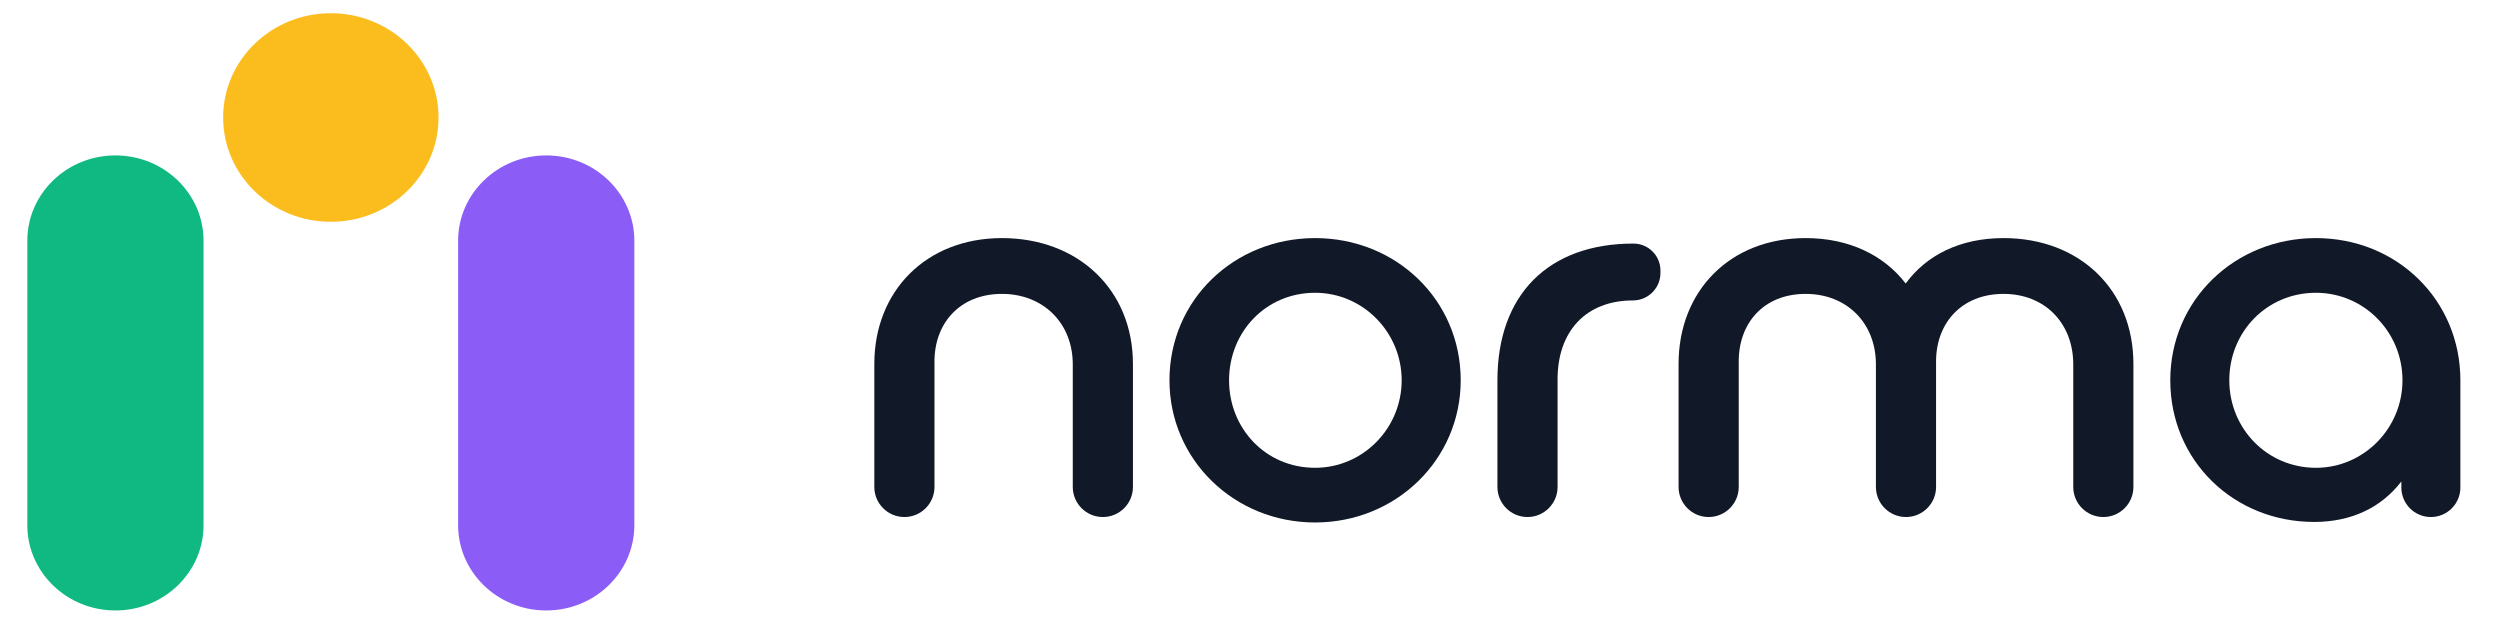
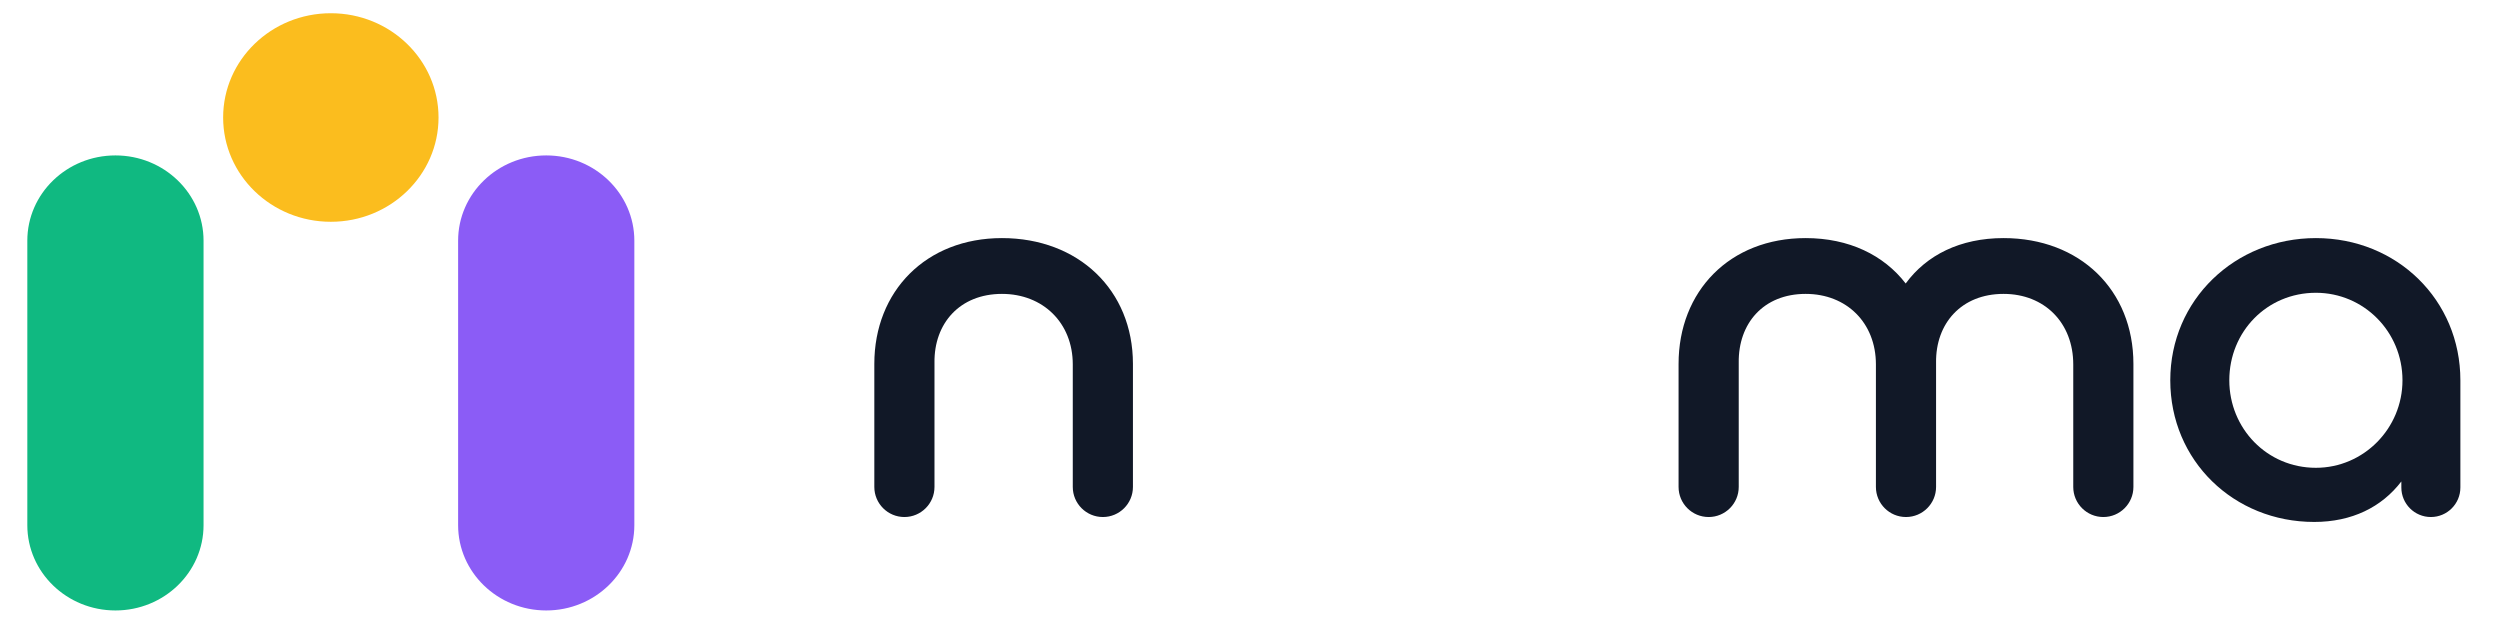
<svg xmlns="http://www.w3.org/2000/svg" width="126" height="32" viewBox="0 0 126 32" fill="none">
  <path d="M1.377 12.133C1.377 9.759 3.365 7.833 5.818 7.833C8.271 7.833 10.259 9.759 10.259 12.133V26.467C10.259 28.842 8.271 30.767 5.818 30.767C3.365 30.767 1.377 28.842 1.377 26.467V12.133Z" fill="#10B981" />
  <path d="M23.089 12.133C23.089 9.759 25.077 7.833 27.53 7.833C29.982 7.833 31.971 9.759 31.971 12.133V26.467C31.971 28.842 29.982 30.767 27.53 30.767C25.077 30.767 23.089 28.842 23.089 26.467V12.133Z" fill="#8B5CF6" />
  <path d="M11.246 5.922C11.246 3.02 13.676 0.667 16.674 0.667C19.672 0.667 22.102 3.02 22.102 5.922C22.102 8.825 19.672 11.178 16.674 11.178C13.676 11.178 11.246 8.825 11.246 5.922Z" fill="#FBBD1E" />
  <path d="M44.066 24.542C44.066 25.379 44.744 26.058 45.582 26.058V26.058C46.419 26.058 47.098 25.379 47.098 24.542L47.098 18.285C47.069 16.3 48.373 14.812 50.498 14.812C52.566 14.812 54.068 16.272 54.068 18.367L54.068 24.542C54.068 25.379 54.747 26.058 55.584 26.058V26.058C56.422 26.058 57.1 25.379 57.1 24.542L57.1 18.34C57.1 14.619 54.352 12 50.498 12C46.673 12 44.066 14.674 44.066 18.34L44.066 24.542Z" fill="#111827" />
-   <path d="M66.281 26.333C70.361 26.333 73.62 23.163 73.62 19.167C73.62 15.115 70.361 12 66.281 12C62.2 12 58.941 15.115 58.941 19.167C58.941 23.163 62.2 26.333 66.281 26.333ZM66.281 23.577C63.787 23.577 61.945 21.592 61.945 19.167C61.945 16.741 63.787 14.756 66.281 14.756C68.689 14.756 70.644 16.741 70.644 19.167C70.644 21.592 68.689 23.577 66.281 23.577Z" fill="#111827" />
-   <path d="M75.47 24.542C75.47 25.379 76.148 26.058 76.986 26.058V26.058C77.823 26.058 78.502 25.379 78.502 24.542L78.502 19.194C78.473 16.686 79.947 15.142 82.299 15.142V15.142C83.066 15.142 83.687 14.521 83.687 13.754L83.687 13.636C83.687 12.885 83.078 12.276 82.327 12.276V12.276C78.02 12.276 75.47 14.867 75.47 19.167L75.47 24.542Z" fill="#111827" />
  <path d="M84.6 24.542C84.6 25.379 85.278 26.058 86.116 26.058V26.058C86.953 26.058 87.632 25.379 87.632 24.542L87.632 18.285C87.603 16.3 88.878 14.812 91.004 14.812C93.072 14.812 94.546 16.272 94.546 18.367L94.546 24.542C94.546 25.379 95.224 26.058 96.062 26.058V26.058C96.899 26.058 97.578 25.379 97.578 24.542L97.578 18.285C97.549 16.3 98.853 14.812 100.978 14.812C103.046 14.812 104.492 16.272 104.492 18.367L104.492 24.542C104.492 25.379 105.17 26.058 106.008 26.058V26.058C106.845 26.058 107.524 25.379 107.524 24.542L107.524 18.34C107.524 14.619 104.832 12 100.978 12C98.796 12 97.096 12.854 96.047 14.288C94.942 12.854 93.186 12 91.004 12C87.178 12 84.6 14.674 84.6 18.34L84.6 24.542Z" fill="#111827" />
  <path d="M116.636 26.306C118.535 26.306 120.036 25.561 121.028 24.266L121.028 24.57C121.028 25.392 121.694 26.058 122.516 26.058V26.058C123.337 26.058 124.003 25.392 124.003 24.57L124.003 19.167C124.003 15.115 120.801 12 116.721 12C112.641 12 109.382 15.115 109.382 19.167C109.382 23.219 112.584 26.306 116.636 26.306ZM116.721 23.577C114.256 23.577 112.357 21.592 112.357 19.167C112.357 16.713 114.256 14.756 116.721 14.756C119.13 14.756 121.085 16.713 121.085 19.167C121.085 21.592 119.13 23.577 116.721 23.577Z" fill="#111827" />
</svg>